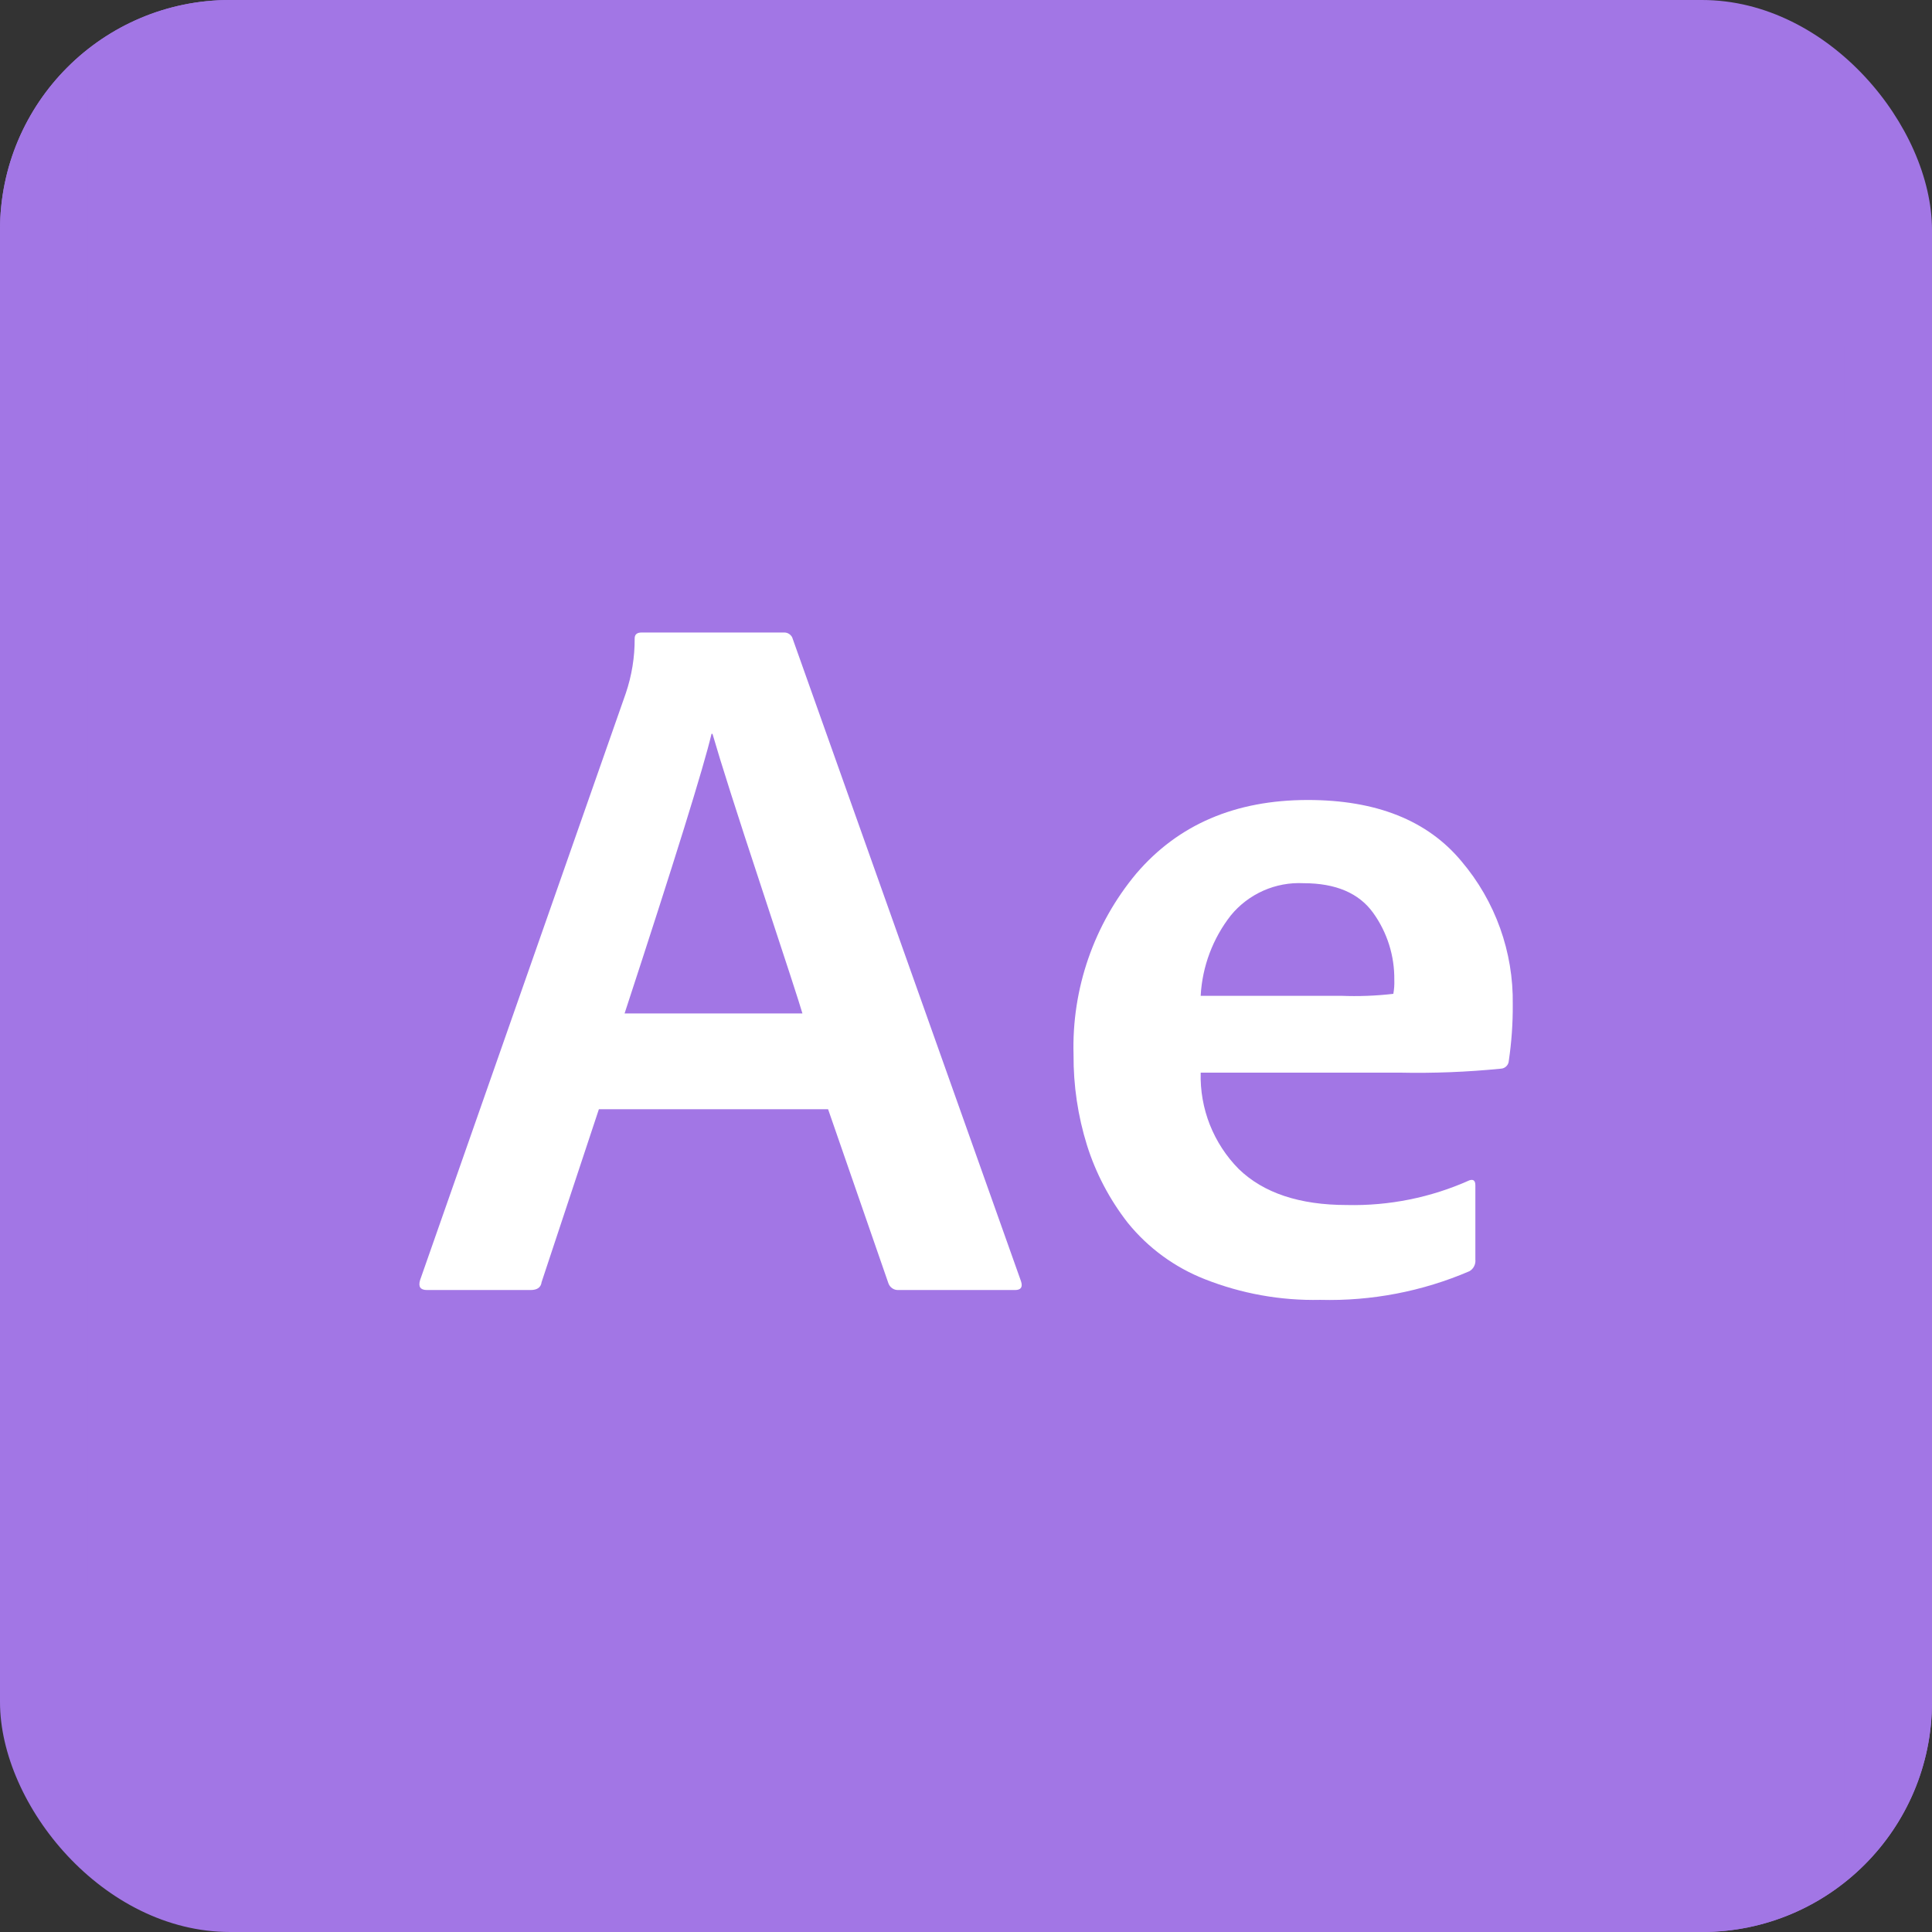
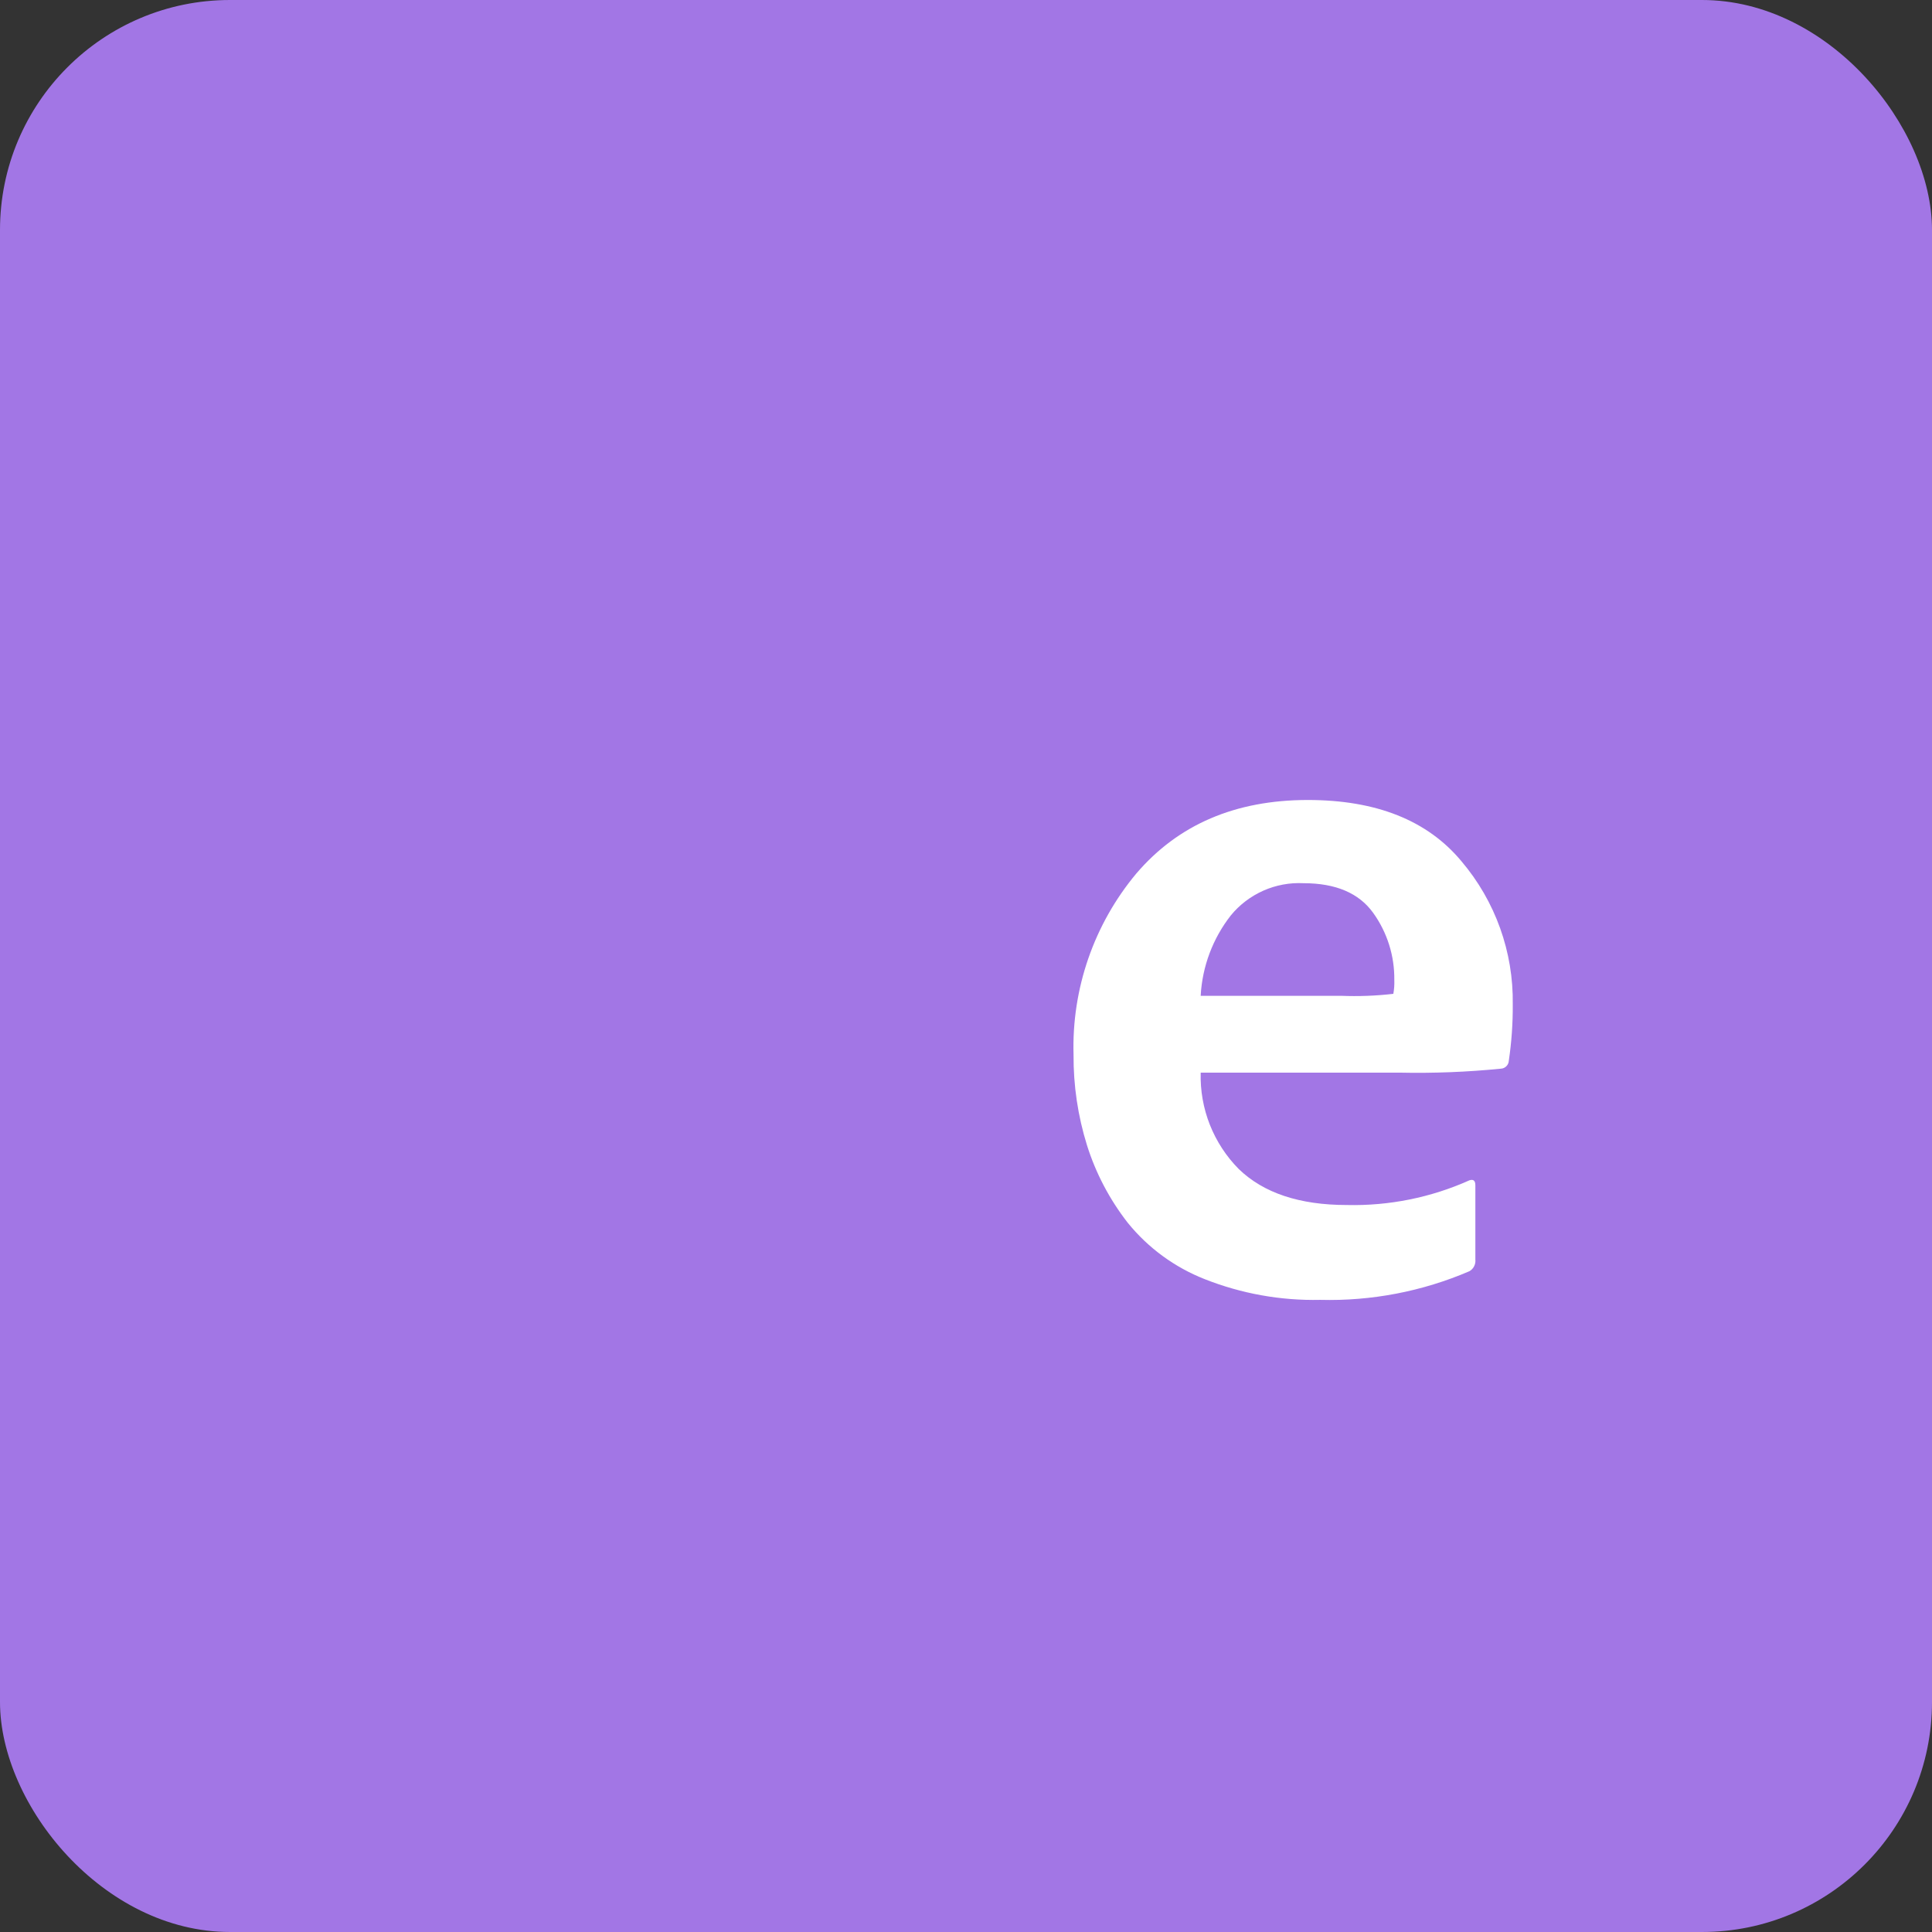
<svg xmlns="http://www.w3.org/2000/svg" width="42" height="42" viewBox="0 0 42 42" fill="none">
  <rect x="0" y="0" width="42" height="42" fill="#333333" stroke="none" />
  <g clip-path="url(#clip0_5094_6004)">
    <rect width="42" height="42" rx="5" fill="#A276E5" />
-     <path d="M34.473 1.909C35.963 1.911 37.39 2.503 38.444 3.557C39.497 4.61 40.089 6.037 40.091 7.527V40.091H7.527C6.037 40.089 4.61 39.497 3.557 38.444C2.503 37.39 1.911 35.963 1.909 34.473V1.909H34.473ZM34.473 0H0V34.473C0 36.47 0.793 38.384 2.204 39.795C3.616 41.207 5.53 42 7.527 42H42V7.527C42 5.53 41.207 3.616 39.795 2.204C39.097 1.506 38.267 0.951 37.354 0.573C36.441 0.195 35.462 0 34.473 0Z" fill="#A276E5" />
-     <path d="M18.002 24.114H13.019L11.774 27.872C11.759 27.987 11.68 28.044 11.535 28.044H9.282C9.139 28.044 9.089 27.973 9.132 27.829L13.604 15.072C13.734 14.688 13.8 14.285 13.797 13.879C13.797 13.793 13.848 13.75 13.948 13.75H17.05C17.086 13.75 17.121 13.76 17.151 13.779C17.181 13.798 17.206 13.825 17.222 13.857L22.195 27.851C22.238 27.98 22.195 28.044 22.066 28.044H19.527C19.48 28.046 19.433 28.032 19.395 28.005C19.356 27.978 19.327 27.939 19.312 27.894L18.002 24.114ZM13.578 22.031H17.444C17.387 21.83 17.09 20.918 16.554 19.294C16.017 17.669 15.663 16.556 15.489 15.953H15.468C15.296 16.683 14.666 18.709 13.578 22.031Z" fill="white" />
    <path d="M30.419 23.318H26.102C26.091 23.705 26.159 24.091 26.301 24.451C26.444 24.811 26.657 25.139 26.93 25.414C27.468 25.935 28.251 26.196 29.281 26.196C30.197 26.217 31.107 26.034 31.944 25.659C32.03 25.631 32.073 25.666 32.073 25.767V27.378C32.079 27.428 32.07 27.48 32.047 27.526C32.024 27.572 31.988 27.61 31.944 27.635C30.92 28.075 29.814 28.287 28.701 28.258C27.841 28.277 26.987 28.123 26.188 27.807C25.535 27.55 24.959 27.129 24.517 26.583C24.123 26.078 23.822 25.507 23.63 24.896C23.432 24.26 23.334 23.598 23.338 22.932C23.296 21.495 23.782 20.092 24.703 18.989C25.613 17.925 26.855 17.392 28.429 17.391C29.918 17.391 31.031 17.834 31.77 18.722C32.507 19.59 32.904 20.697 32.886 21.836C32.889 22.246 32.86 22.655 32.8 23.061C32.798 23.105 32.779 23.147 32.747 23.179C32.715 23.211 32.673 23.23 32.629 23.232C31.894 23.305 31.157 23.334 30.419 23.318ZM26.102 21.648H29.152C29.532 21.663 29.912 21.649 30.29 21.605C30.308 21.506 30.315 21.405 30.311 21.304C30.318 20.781 30.157 20.269 29.851 19.844C29.541 19.414 29.037 19.2 28.336 19.2C28.036 19.185 27.738 19.241 27.464 19.362C27.19 19.484 26.948 19.667 26.758 19.899C26.366 20.399 26.137 21.008 26.102 21.643V21.648Z" fill="white" />
  </g>
  <defs>
    <clipPath id="clip0_5094_6004">
      <rect width="42" height="42" rx="5" fill="white" />
    </clipPath>
  </defs>
</svg>